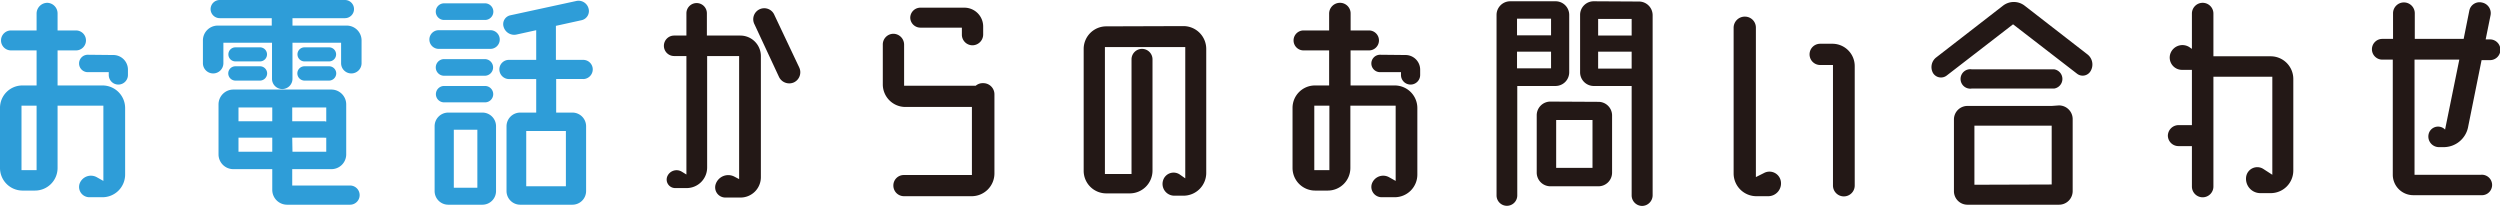
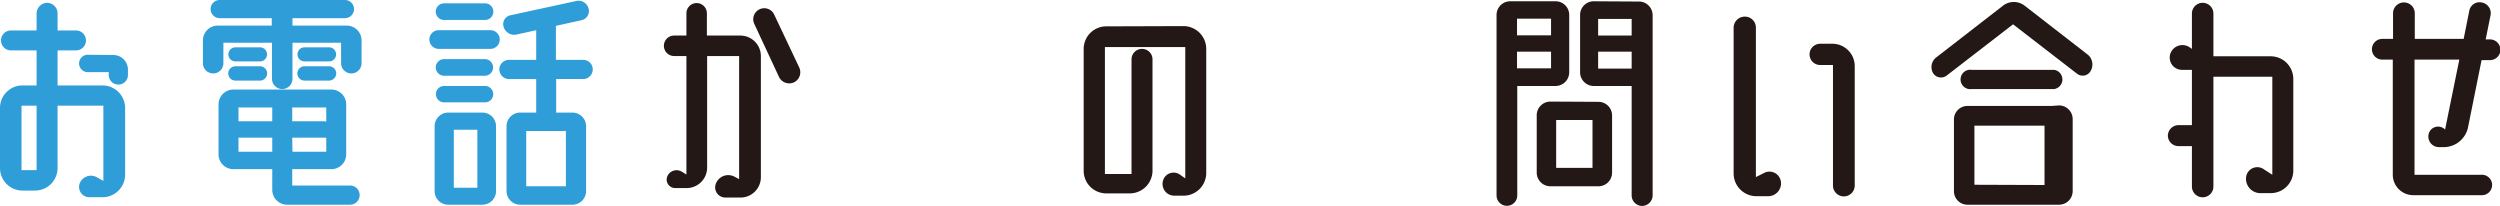
<svg xmlns="http://www.w3.org/2000/svg" viewBox="0 0 390.8 32.19">
  <defs>
    <style>.cls-1{fill:#2e9dd8;}.cls-2{fill:#231816;}</style>
  </defs>
  <title>contact1</title>
  <g id="Layer_2" data-name="Layer 2">
    <g id="デザイン">
      <path class="cls-1" d="M16,13.36a3.53,3.53,0,0,1,3.56,3.52v10.4A3.54,3.54,0,0,1,16,30.83h-2a1.61,1.61,0,0,1-1.56-2.11,1.88,1.88,0,0,1,2.72-1l1,.56V16.52H9v9.72a3.53,3.53,0,0,1-3.52,3.55h-2A3.53,3.53,0,0,1,0,26.24V16.88a3.5,3.5,0,0,1,3.52-3.52h2.2V7.88h-4a1.56,1.56,0,1,1,0-3.12h4V2.12A1.69,1.69,0,0,1,7.4.44,1.66,1.66,0,0,1,9,2.12V4.76h2.88a1.56,1.56,0,1,1,0,3.12H9v5.48ZM5.72,26.6V16.52H3.36V26.6Zm11.92-18A2.29,2.29,0,0,1,20,10.84v.88a1.48,1.48,0,0,1-3,0v-.44H13.72a1.36,1.36,0,0,1,0-2.72Z" />
      <path class="cls-1" d="M54.2,4a2.32,2.32,0,0,1,2.32,2.32V9.88a1.6,1.6,0,1,1-3.2,0V6.68h-7.6v5.64a1.6,1.6,0,0,1-3.2,0V6.68h-7.6v3.2a1.6,1.6,0,0,1-3.2,0V6.32A2.32,2.32,0,0,1,34,4h8.48V2.84H34.36a1.43,1.43,0,0,1-1.44-1.4A1.43,1.43,0,0,1,34.36,0H53.92a1.42,1.42,0,0,1,0,2.84h-8.2V4Zm.52,25a1.5,1.5,0,0,1,0,3H44.88a2.32,2.32,0,0,1-2.32-2.32V26.44H36.48a2.31,2.31,0,0,1-2.32-2.28V16.32A2.32,2.32,0,0,1,36.48,14H51.8a2.32,2.32,0,0,1,2.32,2.32v7.84a2.31,2.31,0,0,1-2.32,2.28H45.68V29ZM36.8,9.6a1.1,1.1,0,1,1,0-2.2h3.84a1.1,1.1,0,1,1,0,2.2Zm0,3a1.14,1.14,0,0,1-1.12-1.12,1.12,1.12,0,0,1,1.12-1.12h3.84a1.12,1.12,0,0,1,1.12,1.12,1.14,1.14,0,0,1-1.12,1.12Zm5.76,4.2H37.28v2.16h5.28Zm-5.28,6.92h5.28V21.52H37.28ZM51,19v-2.2H45.68v2.16h5C50.72,18.92,50.84,19,51,19Zm-5.28,4.72H51v-2.2a1,1,0,0,1-.32,0h-5ZM47.6,9.6a1.1,1.1,0,1,1,0-2.2h3.84a1.1,1.1,0,1,1,0,2.2Zm0,3a1.14,1.14,0,0,1-1.12-1.12,1.12,1.12,0,0,1,1.12-1.12h3.84a1.12,1.12,0,0,1,1.12,1.12,1.14,1.14,0,0,1-1.12,1.12Z" />
      <path class="cls-1" d="M76.66,4.72a1.46,1.46,0,1,1,0,2.92H68.58a1.46,1.46,0,1,1,0-2.92ZM75.42,17.6a2.13,2.13,0,0,1,2.12,2.12V29.88A2.13,2.13,0,0,1,75.42,32H70.06a2.13,2.13,0,0,1-2.12-2.11V19.72a2.13,2.13,0,0,1,2.12-2.12Zm-6-14.48a1.3,1.3,0,0,1,0-2.6h6.4a1.3,1.3,0,0,1,0,2.6Zm0,8.72a1.3,1.3,0,0,1,0-2.6h6.36a1.3,1.3,0,1,1,0,2.6Zm0,4.16a1.28,1.28,0,0,1,0-2.56h6.4a1.28,1.28,0,1,1,0,2.56Zm5.2,13.35V20.28H70.94v9.07Zm16.56-17H86.94V17.6h2.52a2.14,2.14,0,0,1,2.16,2.12V29.88A2.14,2.14,0,0,1,89.46,32H81.34a2.14,2.14,0,0,1-2.16-2.11V19.72a2.14,2.14,0,0,1,2.16-2.12h2.48V12.36H79.58a1.52,1.52,0,0,1-1.52-1.52,1.49,1.49,0,0,1,1.52-1.48h4.24V4.72l-3.08.68a1.72,1.72,0,0,1-2-1.16,1.41,1.41,0,0,1,1-1.84L90.06.16A1.62,1.62,0,0,1,92,1.32,1.46,1.46,0,0,1,90.9,3.16l-4,.88V9.36h4.24a1.49,1.49,0,0,1,1.52,1.48A1.52,1.52,0,0,1,91.18,12.36ZM88.46,29.12V20.48h-6.2v8.64Z" />
      <path class="cls-2" d="M115.74,5.56a3.21,3.21,0,0,1,3.2,3.2V27.68a3.18,3.18,0,0,1-3.2,3.2h-2.36a1.59,1.59,0,0,1-1.48-2.16,2.07,2.07,0,0,1,2.88-1.12l.76.4V8.76h-5l0,17.44a3.21,3.21,0,0,1-3.2,3.2h-1.8a1.33,1.33,0,0,1-1.24-1.8,1.57,1.57,0,0,1,2.28-.76l.72.44V8.76h-1.92a1.6,1.6,0,0,1,0-3.2h1.92V2.08a1.6,1.6,0,1,1,3.2,0V5.56Zm9.2,5a1.75,1.75,0,0,1-.84,2.32,1.78,1.78,0,0,1-2.32-.84L117.94,3.8a1.72,1.72,0,1,1,3.12-1.44Z" />
-       <path class="cls-2" d="M153.69,13a1.74,1.74,0,0,1,1.76,1.72v12.4a3.56,3.56,0,0,1-3.56,3.55H141.33A1.66,1.66,0,0,1,139.65,29a1.63,1.63,0,0,1,1.68-1.64h10.6V16.72H141.49A3.53,3.53,0,0,1,138,13.16V7a1.67,1.67,0,0,1,1.68-1.72A1.7,1.7,0,0,1,141.33,7v6.4h11.2A1.67,1.67,0,0,1,153.69,13Zm-9.84-8.68a1.59,1.59,0,0,1-1.56-1.56,1.59,1.59,0,0,1,1.56-1.56h6.92a2.94,2.94,0,0,1,2.92,2.92V5.4A1.69,1.69,0,0,1,152,7.08a1.66,1.66,0,0,1-1.64-1.68V4.32Z" />
      <path class="cls-2" d="M185,4.08a3.57,3.57,0,0,1,3.56,3.56V27A3.56,3.56,0,0,1,185,30.59h-1.44a1.84,1.84,0,0,1-1.76-2.35,1.72,1.72,0,0,1,2.68-.92l.8.56V7.36H172.72V27.2h4.16V9.28a1.64,1.64,0,1,1,3.28,0v17.4a3.56,3.56,0,0,1-3.56,3.55h-3.68a3.53,3.53,0,0,1-3.52-3.55v-19a3.53,3.53,0,0,1,3.52-3.56Z" />
-       <path class="cls-2" d="M218,13.36a3.53,3.53,0,0,1,3.56,3.52v10.4A3.54,3.54,0,0,1,218,30.83h-2a1.61,1.61,0,0,1-1.55-2.11,1.88,1.88,0,0,1,2.72-1l1,.56V16.52h-7.08v9.72a3.53,3.53,0,0,1-3.52,3.55h-2a3.53,3.53,0,0,1-3.52-3.55V16.88a3.5,3.5,0,0,1,3.52-3.52h2.2V7.88h-4a1.56,1.56,0,1,1,0-3.12h4V2.12A1.69,1.69,0,0,1,209.49.44a1.66,1.66,0,0,1,1.64,1.68V4.76H214a1.56,1.56,0,1,1,0,3.12h-2.88v5.48ZM207.81,26.6V16.52h-2.36V26.6Zm11.91-18A2.29,2.29,0,0,1,222,10.84v.88a1.48,1.48,0,0,1-3,0v-.44h-3.27a1.36,1.36,0,0,1,0-2.72Z" />
      <path class="cls-2" d="M245.3,11.28a2.14,2.14,0,0,1-2.12,2.16h-6V30.55a1.62,1.62,0,1,1-3.24,0V2.32A2.14,2.14,0,0,1,236.06.2h7.12a2.13,2.13,0,0,1,2.12,2.12Zm-2.84-8.36h-5.32v2.6h5.32Zm-5.32,7.76h5.32V8.08h-5.32Zm12.72,5.24A2.13,2.13,0,0,1,252,18V27a2.13,2.13,0,0,1-2.12,2.12h-7.48A2.14,2.14,0,0,1,240.22,27V18a2.14,2.14,0,0,1,2.16-2.12Zm-.92,10.32V18.76h-5.68v7.48Zm7.24-26a2.14,2.14,0,0,1,2.16,2.12V30.55a1.67,1.67,0,0,1-1.64,1.64,1.65,1.65,0,0,1-1.64-1.64V13.44h-6A2.14,2.14,0,0,1,247,11.28v-9A2.13,2.13,0,0,1,249.1.2Zm-1.12,2.72h-5.24v2.6h5.24Zm-5.24,7.76h5.24V8.08h-5.24Z" />
      <path class="cls-2" d="M278.37,28.28a2,2,0,0,1-2,2.39h-1.8A3.56,3.56,0,0,1,271,27.12V4.32a1.74,1.74,0,0,1,1.76-1.72,1.71,1.71,0,0,1,1.72,1.72V27.68l1.28-.64A1.8,1.8,0,0,1,278.37,28.28Zm6.2-21.44h1.88a3.49,3.49,0,0,1,3.48,3.52V29a1.7,1.7,0,1,1-3.4,0V10.16h-2a1.66,1.66,0,0,1,0-3.32Z" />
-       <path class="cls-2" d="M326.28,8.48a2,2,0,0,1,.56,2.56,1.43,1.43,0,0,1-2.16.48l-10-7.72-10.36,8a1.46,1.46,0,0,1-2.16-.4A1.91,1.91,0,0,1,302.64,9L313.12.88a2.76,2.76,0,0,1,3.36,0Zm-4.44,8A2.14,2.14,0,0,1,324,18.68v11.2A2.13,2.13,0,0,1,321.84,32H307.56a2.11,2.11,0,0,1-2.12-2.11V18.68a2.11,2.11,0,0,1,2.12-2.12l13.16,0Zm-.72-2.64H308.24a1.52,1.52,0,1,1,0-3h12.88a1.52,1.52,0,0,1,0,3Zm-.4,15V19.64H308.64v9.24Z" />
+       <path class="cls-2" d="M326.28,8.48a2,2,0,0,1,.56,2.56,1.43,1.43,0,0,1-2.16.48l-10-7.72-10.36,8a1.46,1.46,0,0,1-2.16-.4A1.91,1.91,0,0,1,302.64,9L313.12.88a2.76,2.76,0,0,1,3.36,0Zm-4.44,8A2.14,2.14,0,0,1,324,18.68v11.2A2.13,2.13,0,0,1,321.84,32H307.56a2.11,2.11,0,0,1-2.12-2.11V18.68a2.11,2.11,0,0,1,2.12-2.12l13.16,0m-.72-2.64H308.24a1.52,1.52,0,1,1,0-3h12.88a1.52,1.52,0,0,1,0,3Zm-.4,15V19.64H308.64v9.24Z" />
      <path class="cls-2" d="M354.93,8.8a3.54,3.54,0,0,1,3.56,3.56V26.64a3.53,3.53,0,0,1-3.56,3.55h-1.6a2.24,2.24,0,0,1-2.2-2.63,1.76,1.76,0,0,1,2.72-1.12l1.36.88V12H346V29.16a1.68,1.68,0,0,1-3.36,0V22.84h-2.08a1.66,1.66,0,0,1-1.68-1.64,1.68,1.68,0,0,1,1.68-1.64h2.08V10.92h-1.56a1.92,1.92,0,0,1-1.8-2.56,2,2,0,0,1,3.12-.88l.24.16V2.12a1.68,1.68,0,1,1,3.36,0V8.8Z" />
      <path class="cls-2" d="M382.2,20.24l0,.08,2.24-11h-7v18h10.4a1.6,1.6,0,1,1,0,3.19h-10.6a3.2,3.2,0,0,1-3.2-3.19v-18H372.4a1.62,1.62,0,0,1,0-3.24h1.68v-4a1.7,1.7,0,0,1,3.4,0v4h7.64L386,1.68A1.63,1.63,0,0,1,388,.4a1.69,1.69,0,0,1,1.32,2l-.76,3.76h.68a1.62,1.62,0,0,1,0,3.24h-1.32l-2.12,10.52A3.89,3.89,0,0,1,382,23h-.76a1.66,1.66,0,0,1-1.52-2.28A1.52,1.52,0,0,1,382.2,20.24Z" />
    </g>
  </g>
</svg>